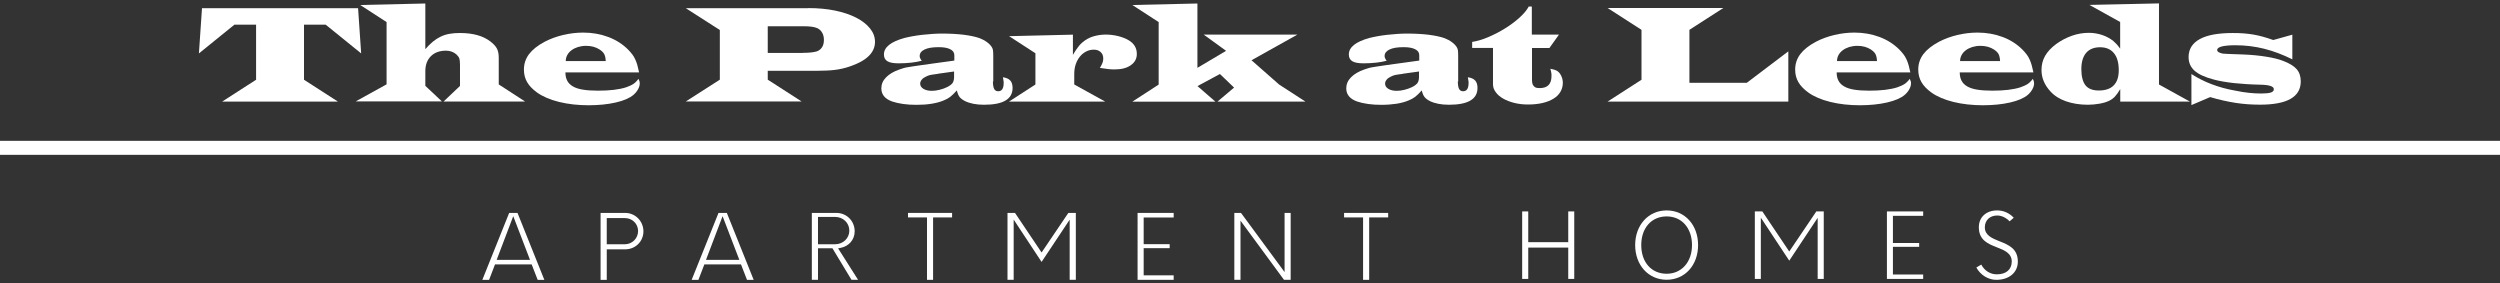
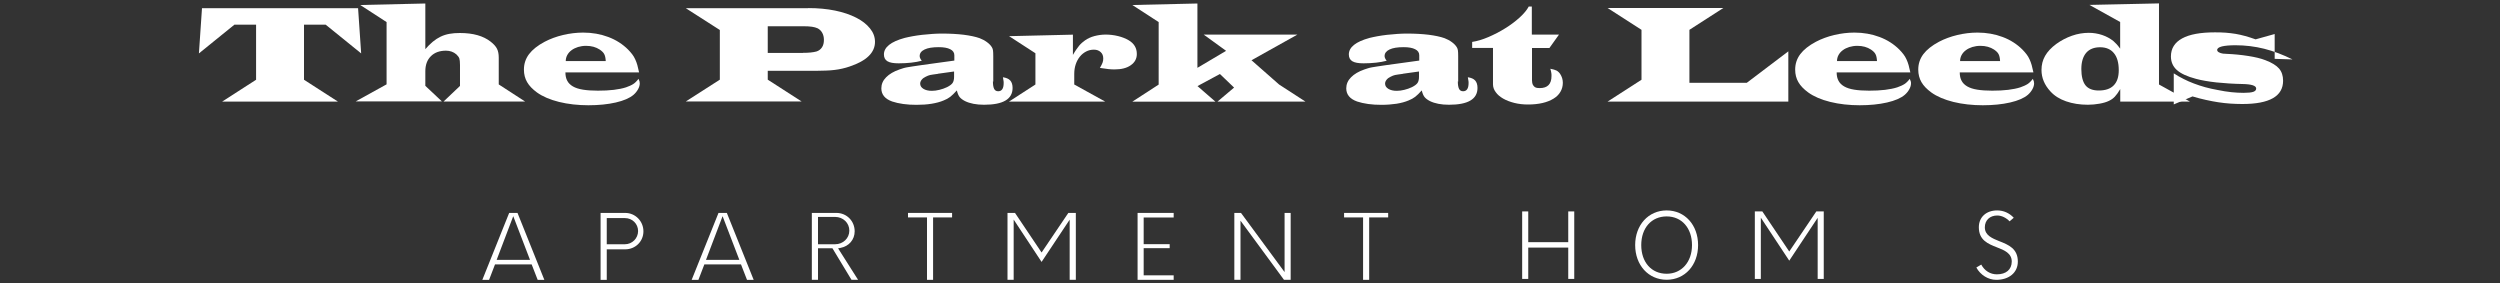
<svg xmlns="http://www.w3.org/2000/svg" id="logos" viewBox="0 0 300 34">
  <rect x="0" y="0" width="300" height="34" fill="#333333" stroke="none" />
  <defs>
    <style>
      .cls-1 {
        fill: #fff;
      }
    </style>
  </defs>
  <g>
    <g>
      <path class="cls-1" d="m63.8,31.73l.72,1.85h.8l-3.22-8.03h-1l-3.22,8.03h.81l.71-1.85h4.42Zm-2.21-5.79l2.01,5.24h-4l1.99-5.24Z" />
      <path class="cls-1" d="m75.02,25.55h-2.95v8.03h.74v-3.66h2.21c1.23,0,2.19-.95,2.19-2.16s-.96-2.21-2.19-2.21Zm-.03,3.76h-2.18v-3.14h2.18c.89,0,1.58.69,1.58,1.56s-.71,1.58-1.58,1.58Z" />
      <path class="cls-1" d="m88.92,31.73l.72,1.85h.8l-3.22-8.03h-1l-3.22,8.03h.81l.71-1.85h4.42Zm-2.21-5.79l2.01,5.24h-4l1.99-5.24Z" />
      <path class="cls-1" d="m102.17,33.58h.8l-2.4-3.78.28-.05c1.02-.19,1.71-.99,1.71-1.99,0-1.24-.96-2.21-2.19-2.21h-2.95v8.03h.74v-3.79h1.73l2.29,3.79Zm-4.01-7.55h2.05c.96,0,1.71.72,1.71,1.64s-.75,1.64-1.71,1.64h-2.05v-3.28Z" />
      <polygon class="cls-1" points="114.25 25.55 108.96 25.55 108.96 26.09 111.24 26.09 111.24 33.58 111.97 33.58 111.97 26.09 114.25 26.09 114.25 25.55" />
      <polygon class="cls-1" points="128.36 26.36 128.36 33.58 129.1 33.58 129.1 25.55 128.2 25.55 124.99 30.3 121.8 25.55 120.9 25.55 120.9 33.58 121.64 33.58 121.64 26.35 124.99 31.43 128.36 26.36" />
      <polygon class="cls-1" points="140.84 26.1 140.84 25.55 136.51 25.55 136.51 33.58 140.84 33.58 140.84 33.04 137.24 33.04 137.24 29.78 140.36 29.78 140.36 29.3 137.24 29.3 137.24 26.1 140.84 26.1" />
      <polygon class="cls-1" points="154.88 33.58 154.88 25.55 154.15 25.55 154.15 32.65 148.92 25.55 148.12 25.55 148.12 33.58 148.86 33.58 148.86 26.48 154.08 33.58 154.88 33.58" />
      <polygon class="cls-1" points="166.58 25.55 161.29 25.55 161.29 26.09 163.57 26.09 163.57 33.58 164.3 33.58 164.3 26.09 166.58 26.09 166.58 25.55" />
    </g>
    <g>
      <polygon class="cls-1" points="188.91 33.47 188.91 25.37 188.19 25.37 188.19 29.06 183.39 29.06 183.39 25.37 182.66 25.37 182.66 33.47 183.39 33.47 183.39 29.71 188.19 29.71 188.19 33.47 188.91 33.47" />
      <path class="cls-1" d="m200,25.25c-2.19,0-3.78,1.75-3.78,4.16s1.59,4.16,3.78,4.16,3.77-1.75,3.77-4.16-1.58-4.16-3.77-4.16Zm0,7.6c-1.83,0-3.05-1.38-3.05-3.44s1.23-3.44,3.05-3.44,3.04,1.41,3.04,3.44-1.25,3.44-3.04,3.44Z" />
      <polygon class="cls-1" points="218.12 26.14 218.12 33.47 218.85 33.47 218.85 25.37 217.96 25.37 214.71 30.18 211.48 25.37 210.58 25.37 210.58 33.47 211.3 33.47 211.3 26.12 214.71 31.28 218.12 26.14" />
-       <polygon class="cls-1" points="230.78 25.9 230.78 25.37 226.43 25.37 226.43 33.47 230.78 33.47 230.78 32.94 227.15 32.94 227.15 29.62 230.3 29.62 230.3 29.16 227.15 29.16 227.15 25.9 230.78 25.9" />
      <path class="cls-1" d="m239.93,28.95c-.86-.35-1.75-.7-1.75-1.67,0-.85.6-1.42,1.49-1.42.52,0,1.07.27,1.48.7l.5-.43c-.53-.57-1.23-.88-1.99-.88-1.32,0-2.2.81-2.2,2.02,0,1.55,1.1,1.99,2.17,2.41.88.34,1.78.7,1.78,1.71-.01.96-.68,1.53-1.79,1.53-.79,0-1.48-.43-1.87-1.17l-.59.35c.48.89,1.42,1.48,2.39,1.48,1.55,0,2.59-.88,2.59-2.19,0-1.56-1.12-2.01-2.2-2.44Z" />
    </g>
  </g>
-   <rect class="cls-1" y="16.9" width="300" height="1.68" />
  <g>
    <path class="cls-1" d="m43.34,6.41l-4.26-3.45h-2.6v6.61l4.07,2.62h-13.89l4.07-2.62V2.96h-2.6l-4.26,3.45.37-5.43h18.73l.37,5.43Z" />
    <path class="cls-1" d="m51.02,5.92c.31-.36.61-.66.91-.91s.61-.45.94-.61c.33-.16.68-.27,1.06-.34s.79-.1,1.26-.1c1.59,0,2.81.35,3.69,1.04.37.29.62.57.76.85.14.27.21.63.21,1.07v3.21l3.16,2.05h-9.78l1.97-1.87v-2.51c0-.37-.03-.63-.08-.79-.06-.16-.18-.32-.36-.49-.34-.29-.76-.44-1.24-.44-.76,0-1.37.22-1.81.66-.45.44-.67,1.05-.67,1.81v1.75l1.99,1.87h-10.35l3.71-2.05V2.65l-3.16-2.05,7.81-.18v5.5Z" />
    <path class="cls-1" d="m67.85,8.69c0,.39.07.73.22,1,.14.27.37.5.68.68.31.18.71.31,1.21.39.5.08,1.09.12,1.79.12s1.34-.03,1.91-.1c.57-.07,1.06-.17,1.46-.3.18-.07.34-.13.48-.19.14-.06.26-.13.38-.2.11-.07.22-.16.32-.26.1-.1.21-.22.32-.37.06.12.09.22.12.3.02.08.03.16.03.25,0,.22-.07.46-.21.71-.14.25-.32.47-.54.66-.46.39-1.17.7-2.13.92-.96.22-2.06.33-3.28.33s-2.45-.13-3.53-.4-1.97-.65-2.65-1.14c-.53-.39-.93-.8-1.18-1.24-.25-.43-.38-.93-.38-1.49,0-.7.2-1.31.61-1.86.41-.54,1.03-1.04,1.88-1.49.67-.35,1.4-.62,2.2-.81.8-.19,1.61-.29,2.42-.29,1.08,0,2.09.18,3.02.53.93.35,1.72.86,2.37,1.51.19.19.35.38.49.56.14.18.26.38.36.6.1.21.19.45.26.7.07.25.14.55.21.88h-8.85Zm4.84-1.36c-.02-.37-.08-.65-.18-.83-.09-.19-.28-.37-.54-.55-.46-.3-1-.45-1.64-.45-.35,0-.67.05-.97.14-.3.1-.56.22-.78.39-.22.16-.39.36-.51.58-.12.22-.18.47-.18.72h4.79Z" />
    <path class="cls-1" d="m97,.97c1.16,0,2.23.1,3.21.3.98.2,1.82.49,2.53.85.71.36,1.26.79,1.66,1.29.4.49.6,1.03.6,1.61,0,1.29-1.01,2.28-3.04,2.96-.3.1-.59.19-.88.25-.28.07-.59.12-.91.16-.32.04-.67.07-1.05.08-.38.02-.81.03-1.3.03h-5.69v1.06l4.07,2.62h-13.91l4.09-2.62V3.6l-4.09-2.62h14.71Zm-.63,5.37c.32,0,.63-.01.91-.04.28-.03.51-.07.69-.12.29-.09.51-.26.67-.5.16-.24.23-.54.23-.9,0-.32-.07-.6-.2-.84-.13-.24-.32-.42-.55-.54-.19-.09-.42-.15-.68-.19-.27-.04-.61-.06-1.02-.06h-4.29v3.2h4.24Z" />
    <path class="cls-1" d="m119.15,9.75c0,.43.05.73.15.92.1.19.26.28.48.28.44,0,.66-.33.66-.99,0-.09,0-.18-.02-.27-.01-.09-.03-.23-.07-.42.4.06.69.18.88.39.18.2.28.5.28.89,0,1.35-1.14,2.02-3.42,2.02-.93,0-1.7-.15-2.29-.44-.29-.15-.5-.31-.64-.48-.14-.17-.25-.44-.34-.8-.3.34-.57.59-.79.77-.23.17-.49.32-.78.43-.42.18-.91.31-1.46.4s-1.15.13-1.81.13c-.57,0-1.1-.03-1.59-.1-.5-.07-.94-.17-1.33-.3-.87-.31-1.3-.84-1.3-1.58,0-.49.19-.94.57-1.32.38-.39.92-.71,1.62-.95.16-.06.3-.1.43-.14.13-.04.28-.08.46-.11.18-.03.4-.07.68-.11.27-.04.63-.09,1.08-.16l3.92-.54v-.64c0-.31-.16-.56-.49-.72-.33-.17-.79-.25-1.39-.25-.73,0-1.3.09-1.69.28-.4.19-.59.45-.59.79,0,.16.08.35.25.56-.38.1-.8.18-1.27.23s-.97.08-1.5.08c-.62,0-1.07-.08-1.35-.25s-.42-.44-.42-.82c0-.86.83-1.53,2.49-1.98.27-.07.58-.13.94-.2s.75-.12,1.16-.17c.41-.04.82-.08,1.24-.11.41-.03.8-.04,1.17-.04.95,0,1.81.05,2.57.14.77.1,1.4.23,1.91.41.32.12.62.28.89.48s.46.4.59.62c.07.11.11.24.13.38.02.14.03.37.03.7v3.05Zm-6.59-.89c-.24.03-.44.06-.58.08s-.26.04-.36.06c-.09.02-.18.05-.26.08-.08.03-.17.08-.28.13-.2.09-.36.21-.48.36-.12.15-.18.31-.18.46,0,.26.13.47.39.63.26.16.6.24,1.01.24.29,0,.59-.04.91-.12.32-.08.62-.18.91-.32.32-.16.55-.33.67-.5.12-.18.18-.43.18-.74v-.64l-1.94.27Z" />
    <path class="cls-1" d="m128.75,4.15v2.44c.14-.25.28-.46.4-.64.12-.18.24-.34.35-.47.11-.13.22-.25.34-.35s.24-.2.37-.29c.32-.22.7-.4,1.12-.51s.88-.18,1.36-.18.99.06,1.48.18c.49.12.91.29,1.27.5.66.39.98.94.98,1.65,0,.56-.24,1.01-.73,1.35-.48.34-1.13.5-1.93.5-.26,0-.51-.01-.76-.04-.25-.03-.59-.08-1.01-.14.16-.27.26-.48.32-.64.06-.16.08-.32.08-.49,0-.33-.1-.58-.31-.77-.21-.19-.47-.29-.81-.29s-.64.07-.93.22c-.29.15-.54.35-.75.61-.21.26-.38.56-.5.92-.12.35-.18.74-.18,1.15v1.28l3.71,2.05h-11.54l3.17-2.05v-3.75l-3.16-2.05,7.63-.18Z" />
    <path class="cls-1" d="m143.69,8.14l3.44-2.04-2.69-1.95h11.25l-5.51,3.08,3.31,2.91,3.16,2.05h-10.55l1.99-1.68-1.7-1.63-2.69,1.45,2.15,1.87h-9.97l3.16-2.05V2.65l-3.16-2.05,7.81-.18v7.72Z" />
    <path class="cls-1" d="m174.94,9.75c0,.43.05.73.15.92.1.19.26.28.48.28.44,0,.66-.33.66-.99,0-.09,0-.18-.02-.27-.01-.09-.03-.23-.07-.42.4.06.69.18.88.39.18.2.28.5.28.89,0,1.35-1.14,2.02-3.42,2.02-.93,0-1.7-.15-2.29-.44-.29-.15-.5-.31-.64-.48-.14-.17-.25-.44-.34-.8-.3.34-.56.59-.79.77-.23.17-.49.32-.78.43-.42.18-.91.31-1.46.4-.55.08-1.15.13-1.81.13-.57,0-1.1-.03-1.59-.1-.5-.07-.94-.17-1.33-.3-.87-.31-1.3-.84-1.3-1.58,0-.49.19-.94.57-1.32.38-.39.92-.71,1.62-.95.16-.06.3-.1.43-.14s.28-.08.46-.11c.18-.03.4-.07.68-.11.27-.04.63-.09,1.08-.16l3.92-.54v-.64c0-.31-.16-.56-.49-.72-.33-.17-.79-.25-1.39-.25-.73,0-1.3.09-1.69.28-.39.19-.59.45-.59.79,0,.16.08.35.25.56-.38.1-.8.18-1.27.23s-.97.08-1.5.08c-.62,0-1.07-.08-1.35-.25s-.42-.44-.42-.82c0-.86.83-1.53,2.49-1.98.27-.07.58-.13.94-.2.36-.07.75-.12,1.16-.17.41-.04.82-.08,1.24-.11.41-.03.8-.04,1.17-.04.95,0,1.81.05,2.57.14.77.1,1.4.23,1.91.41.32.12.62.28.89.48.27.2.46.4.59.62.07.11.11.24.13.38.02.14.03.37.03.7v3.05Zm-6.59-.89c-.24.03-.44.06-.58.08-.14.02-.26.04-.36.06-.09.02-.18.05-.26.08-.08.03-.17.08-.28.13-.2.09-.36.21-.48.36-.12.15-.18.31-.18.46,0,.26.13.47.39.63.26.16.6.24,1.01.24.29,0,.59-.04.91-.12.32-.08.62-.18.91-.32.32-.16.55-.33.67-.5s.18-.43.18-.74v-.64l-1.94.27Z" />
    <path class="cls-1" d="m183.84,4.15h3.24l-1.15,1.61h-2.09v3.39c0,.2,0,.37,0,.49s.02.23.03.32c.02.08.04.15.07.21.03.06.07.11.12.17.08.09.17.15.27.18s.25.05.44.05c.94,0,1.41-.48,1.41-1.45,0-.16,0-.29-.03-.41-.02-.12-.05-.27-.11-.46.32.06.57.13.73.21s.32.22.45.41c.21.33.32.68.32,1.06,0,.4-.1.77-.29,1.09-.19.33-.47.6-.83.82-.36.22-.8.4-1.32.52-.52.12-1.1.18-1.74.18-.58,0-1.12-.06-1.64-.19-.51-.13-.96-.3-1.34-.52-.38-.22-.68-.47-.89-.77-.22-.29-.33-.61-.33-.94v-4.37h-2.5v-.72c.59-.09,1.24-.28,1.94-.58.7-.3,1.38-.65,2.02-1.05.65-.4,1.23-.84,1.74-1.3.51-.47.88-.91,1.09-1.32h.37v3.36Z" />
    <path class="cls-1" d="m214.6,12.19h-21.69l4.07-2.62V3.58l-4.07-2.62h13.89l-4.07,2.62v6.36h6.88l4.99-3.78v6.04Z" />
    <path class="cls-1" d="m220.4,8.69c0,.39.07.73.22,1,.14.27.37.5.68.68.31.18.71.31,1.21.39.5.08,1.09.12,1.79.12s1.34-.03,1.91-.1,1.06-.17,1.46-.3c.18-.07.34-.13.48-.19.14-.06.26-.13.38-.2.11-.07.22-.16.32-.26.1-.1.21-.22.32-.37.06.12.09.22.12.3s.03.16.03.25c0,.22-.07.46-.21.71-.14.25-.32.47-.54.66-.46.39-1.17.7-2.13.92-.96.22-2.06.33-3.28.33s-2.45-.13-3.53-.4c-1.09-.27-1.97-.65-2.65-1.14-.53-.39-.93-.8-1.18-1.24-.25-.43-.38-.93-.38-1.49,0-.7.2-1.31.61-1.86.41-.54,1.03-1.04,1.88-1.49.67-.35,1.4-.62,2.2-.81.8-.19,1.61-.29,2.42-.29,1.08,0,2.09.18,3.02.53.93.35,1.72.86,2.37,1.51.19.19.35.38.49.56.14.18.26.38.36.6.1.21.19.45.26.7.07.25.14.55.21.88h-8.85Zm4.84-1.36c-.02-.37-.08-.65-.18-.83-.09-.19-.28-.37-.54-.55-.46-.3-1-.45-1.64-.45-.34,0-.67.05-.97.14-.3.1-.56.22-.78.39-.22.16-.39.36-.51.58-.12.22-.18.47-.18.72h4.79Z" />
    <path class="cls-1" d="m235.17,8.69c0,.39.07.73.22,1,.14.27.37.5.68.68.31.18.71.31,1.21.39.5.08,1.09.12,1.79.12s1.34-.03,1.91-.1c.57-.07,1.06-.17,1.46-.3.18-.07.34-.13.48-.19.14-.06.26-.13.38-.2.11-.07.22-.16.32-.26s.21-.22.32-.37c.06.12.09.22.12.3.02.08.03.16.03.25,0,.22-.07.46-.21.71s-.32.47-.54.66c-.46.39-1.17.7-2.13.92-.96.22-2.06.33-3.28.33s-2.45-.13-3.53-.4c-1.08-.27-1.97-.65-2.65-1.14-.53-.39-.93-.8-1.18-1.24s-.38-.93-.38-1.49c0-.7.2-1.31.61-1.86.41-.54,1.03-1.04,1.88-1.49.67-.35,1.4-.62,2.2-.81.8-.19,1.61-.29,2.42-.29,1.08,0,2.09.18,3.02.53.93.35,1.72.86,2.37,1.51.19.19.35.38.49.56.14.18.26.38.36.6.1.21.19.45.26.7.07.25.14.55.21.88h-8.85Zm4.84-1.36c-.02-.37-.08-.65-.18-.83-.09-.19-.28-.37-.54-.55-.46-.3-1-.45-1.64-.45-.35,0-.67.05-.97.14-.3.1-.56.22-.78.39-.22.16-.39.36-.51.58-.12.22-.18.47-.18.72h4.79Z" />
    <path class="cls-1" d="m259.08,10.14l3.71,2.05h-8.36v-1.5c-.24.4-.46.71-.65.91-.19.2-.42.37-.7.5-.3.15-.68.26-1.13.34-.46.08-.92.13-1.4.13-.97,0-1.84-.14-2.62-.41-.78-.27-1.41-.67-1.88-1.19-.71-.77-1.07-1.63-1.07-2.57,0-.62.14-1.18.43-1.69.29-.51.74-.99,1.35-1.44.57-.41,1.19-.74,1.87-.98.68-.24,1.36-.35,2.03-.35.55,0,1.09.09,1.6.26.51.17.96.42,1.35.73.14.12.27.25.38.37.11.12.26.3.43.54v-3.2l-3.69-2.05,8.35-.18v9.72Zm-7.06-4.47c-.73,0-1.29.22-1.68.67-.38.45-.58,1.1-.58,1.95s.17,1.54.5,1.95c.33.41.86.62,1.59.62.79,0,1.39-.2,1.79-.61.41-.41.61-1.02.61-1.82,0-.9-.19-1.58-.58-2.05-.38-.47-.94-.71-1.66-.71Z" />
-     <path class="cls-1" d="m275.1,7.13c-1.15-.57-2.28-1-3.4-1.28-1.12-.28-2.27-.42-3.45-.42-.7,0-1.24.05-1.62.14-.38.1-.57.24-.57.43,0,.1.06.19.19.27.13.08.3.13.53.17.02,0,.05,0,.08,0,.03,0,.13.01.29.02s.41.01.73.03.79.03,1.39.05c.96.04,1.84.13,2.66.26.82.13,1.49.29,2.03.5.77.29,1.32.63,1.64,1,.33.38.49.87.49,1.47,0,1.86-1.63,2.79-4.89,2.79-.5,0-.99-.02-1.46-.05s-.95-.09-1.43-.16c-.48-.07-.97-.17-1.48-.28-.51-.11-1.04-.25-1.61-.42l-2.25.96v-3.73c.4.26.8.49,1.19.68.39.2.8.38,1.23.54.42.16.87.31,1.34.44.47.13.97.24,1.52.34.59.12,1.13.21,1.63.26.5.05.98.08,1.46.08.55,0,.93-.04,1.17-.12.23-.08.35-.21.35-.4,0-.34-.55-.52-1.64-.54-1.11-.02-2.16-.09-3.13-.19-.97-.11-1.79-.25-2.45-.43-1.06-.28-1.82-.63-2.3-1.06-.47-.43-.71-.97-.71-1.63,0-.95.45-1.67,1.34-2.16.89-.49,2.2-.73,3.94-.73.46,0,.88.01,1.29.04.4.03.79.08,1.18.14.38.07.77.15,1.16.26.39.11.81.24,1.25.4l2.29-.64v2.98Z" />
+     <path class="cls-1" d="m275.1,7.13c-1.15-.57-2.28-1-3.4-1.28-1.12-.28-2.27-.42-3.45-.42-.7,0-1.24.05-1.62.14-.38.1-.57.24-.57.43,0,.1.06.19.19.27.13.08.3.13.53.17.02,0,.05,0,.08,0,.03,0,.13.01.29.02c.96.04,1.84.13,2.66.26.82.13,1.49.29,2.03.5.77.29,1.32.63,1.64,1,.33.38.49.87.49,1.47,0,1.86-1.63,2.79-4.89,2.79-.5,0-.99-.02-1.46-.05s-.95-.09-1.43-.16c-.48-.07-.97-.17-1.48-.28-.51-.11-1.04-.25-1.61-.42l-2.25.96v-3.73c.4.26.8.49,1.19.68.39.2.8.38,1.23.54.42.16.87.31,1.34.44.47.13.97.24,1.52.34.59.12,1.13.21,1.63.26.5.05.98.08,1.46.08.55,0,.93-.04,1.17-.12.23-.08.35-.21.35-.4,0-.34-.55-.52-1.64-.54-1.11-.02-2.16-.09-3.13-.19-.97-.11-1.79-.25-2.45-.43-1.06-.28-1.82-.63-2.3-1.06-.47-.43-.71-.97-.71-1.63,0-.95.45-1.67,1.34-2.16.89-.49,2.2-.73,3.94-.73.46,0,.88.01,1.29.04.4.03.79.08,1.18.14.38.07.77.15,1.16.26.39.11.81.24,1.25.4l2.29-.64v2.98Z" />
  </g>
</svg>